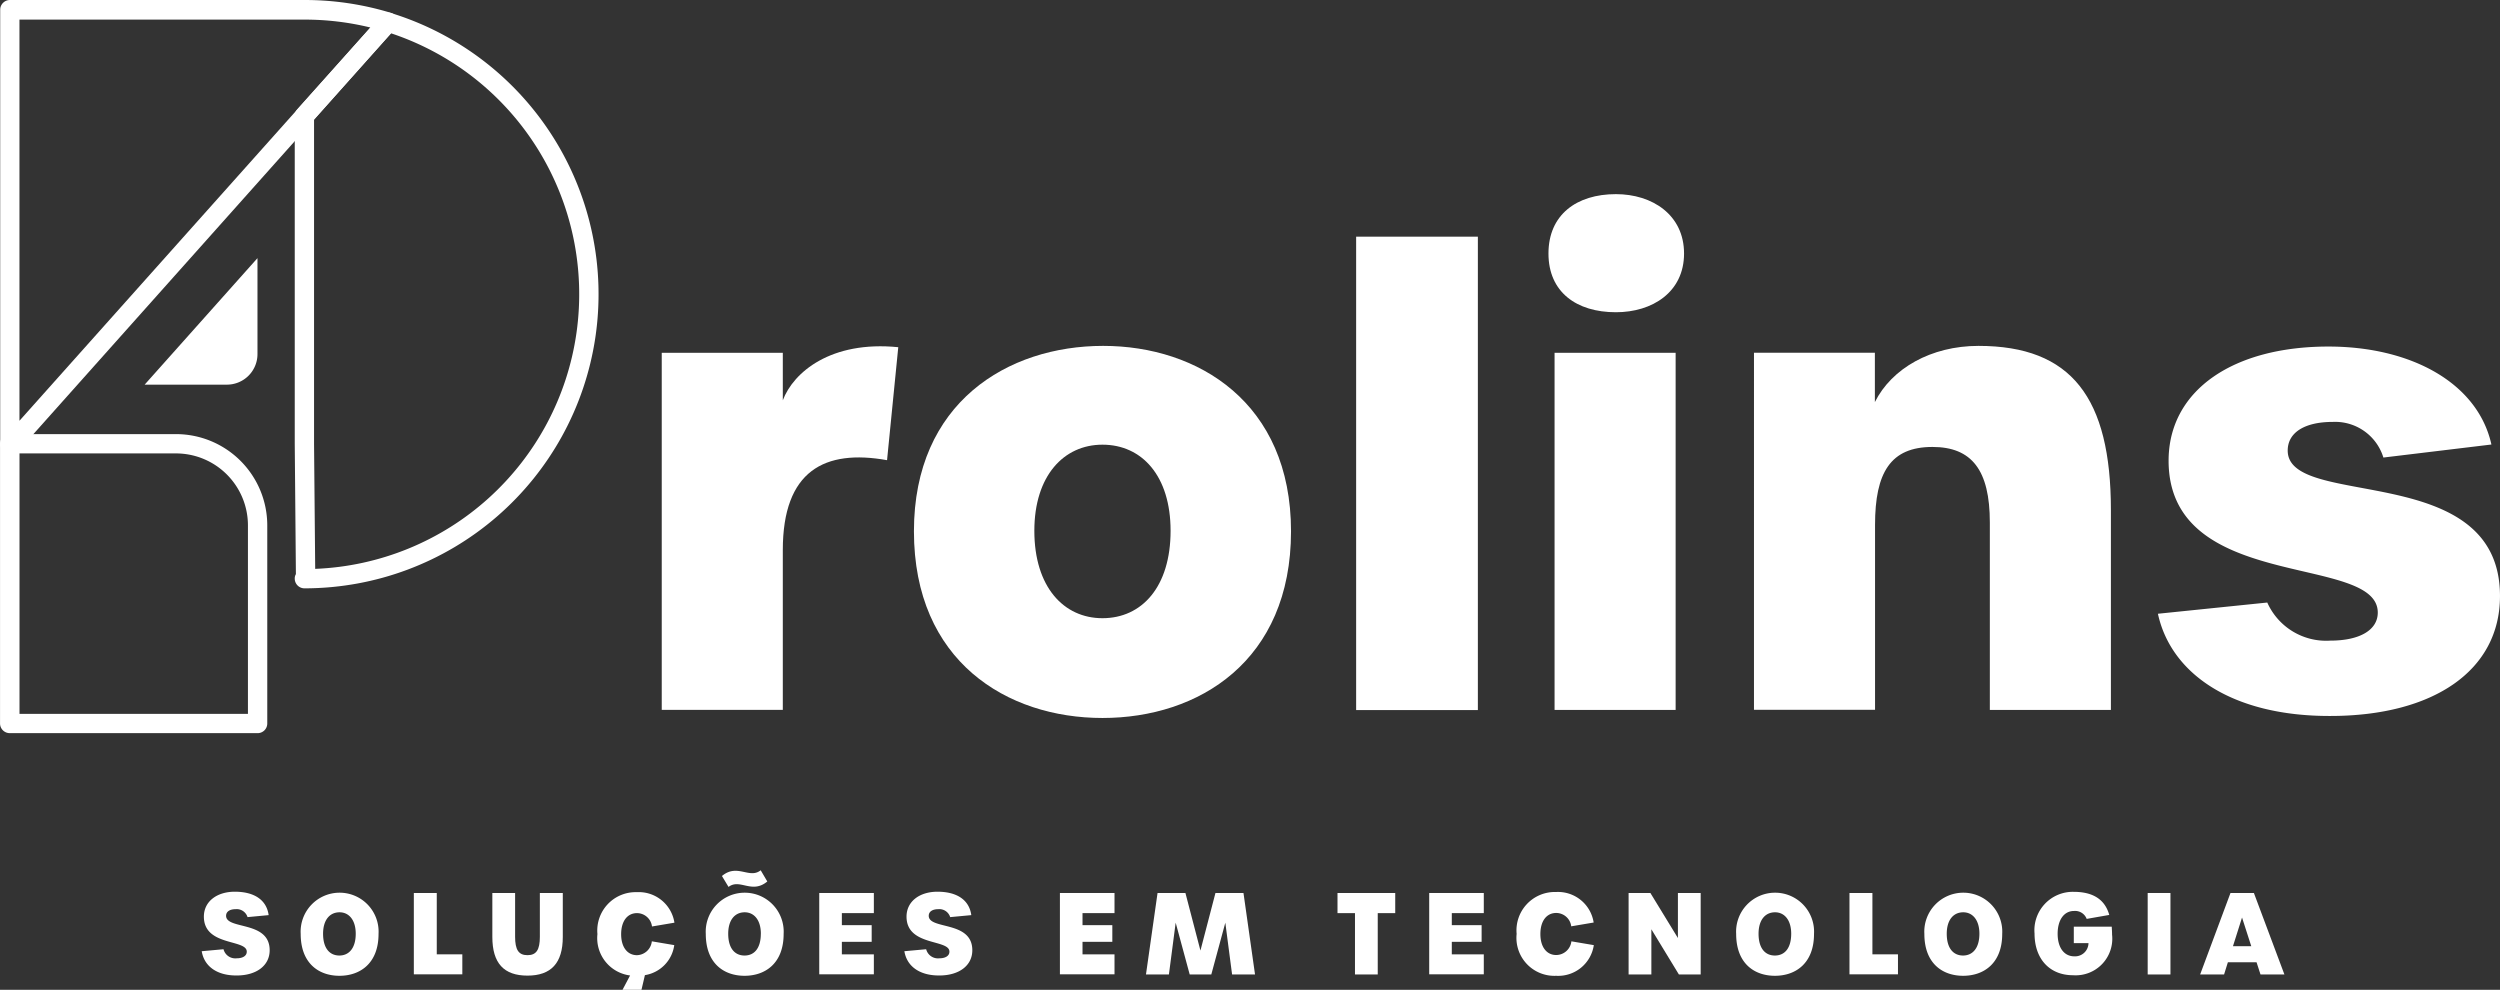
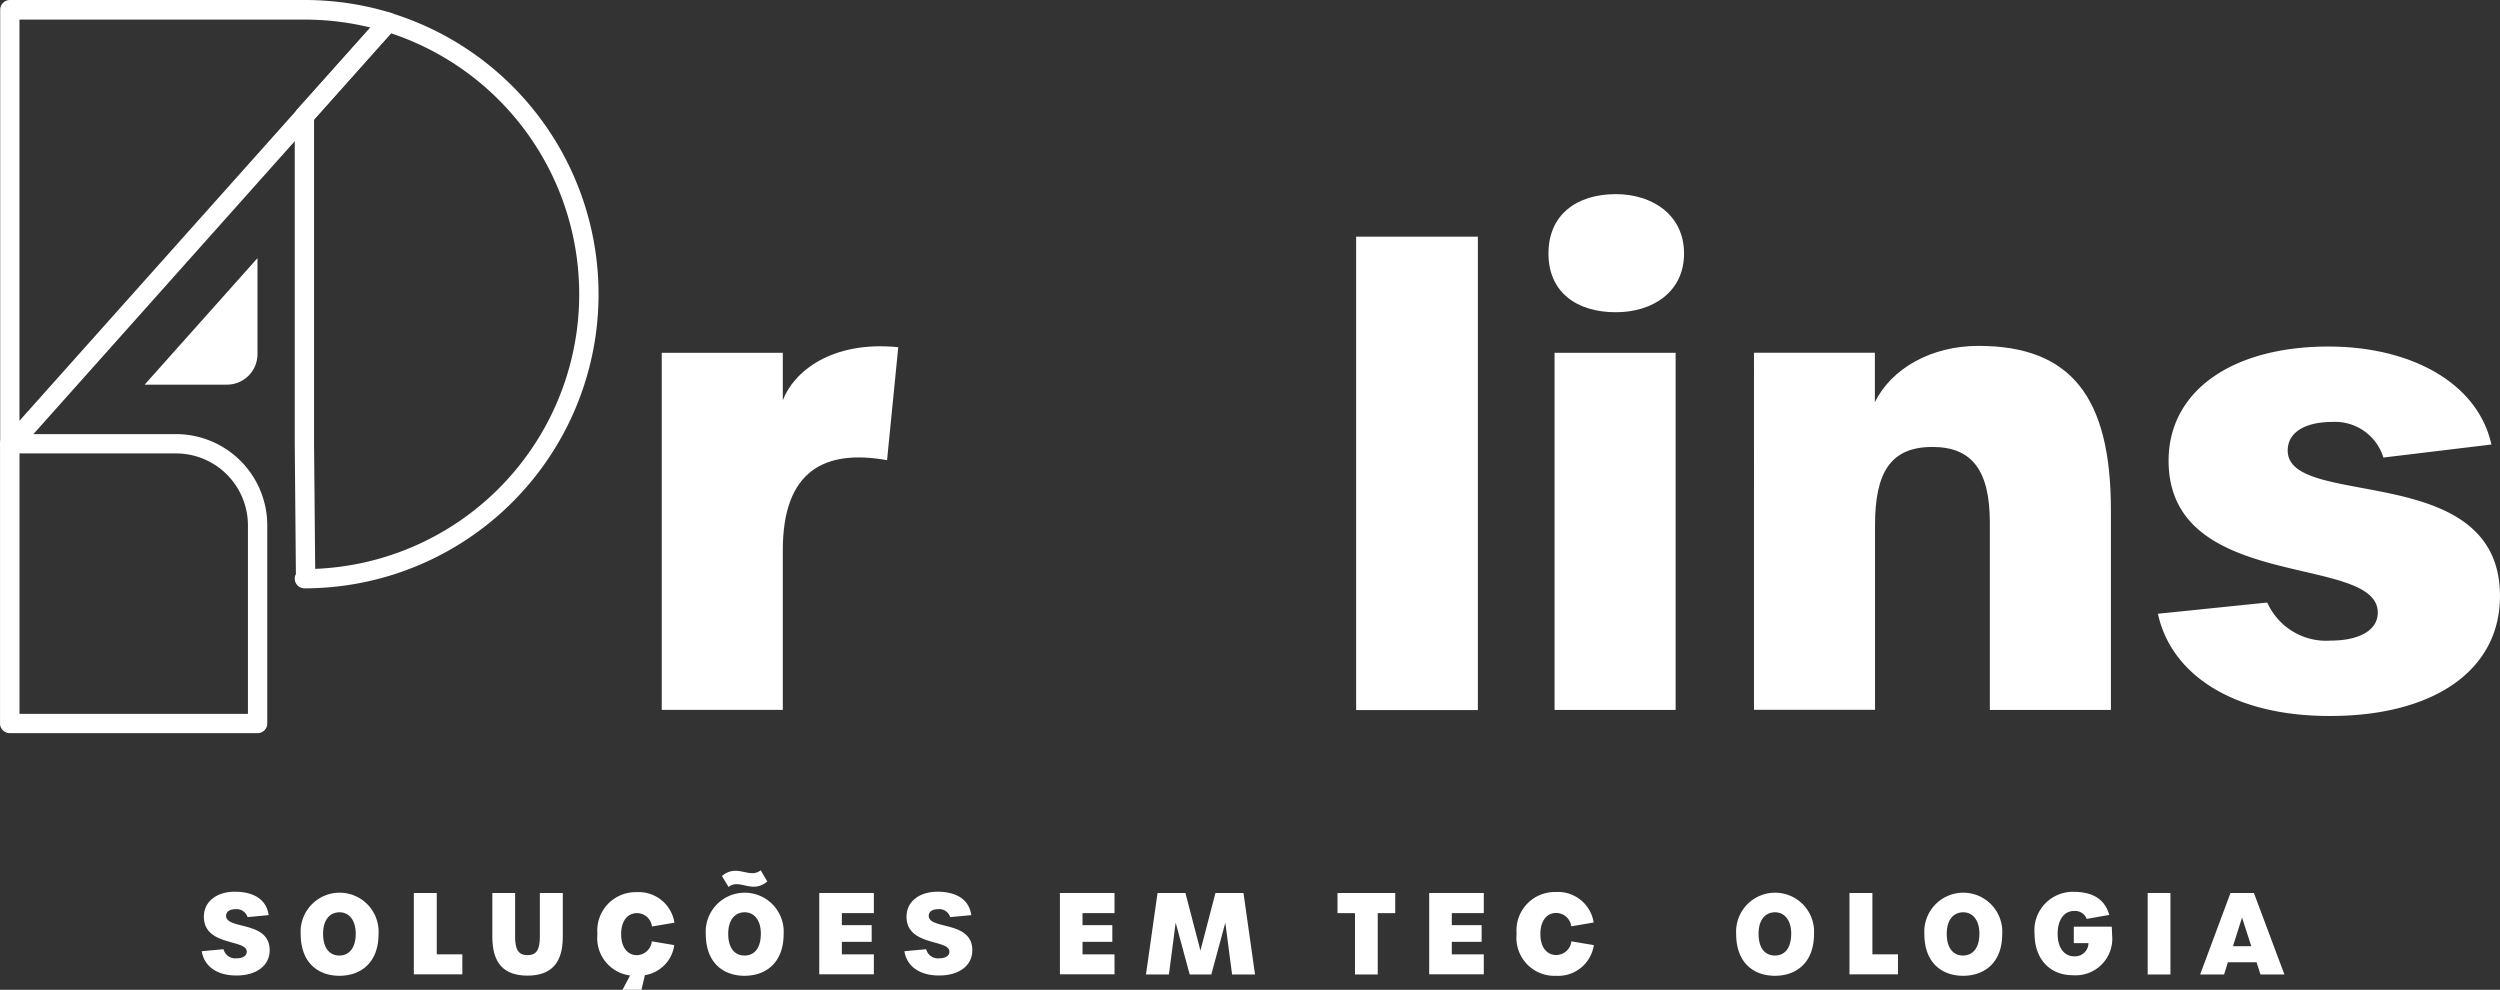
<svg xmlns="http://www.w3.org/2000/svg" width="218" height="86.312" viewBox="0 0 218 86.312">
  <rect x="0" y="0" width="218" height="86.312" fill="#333333" stroke="none" />
  <defs>
    <style>.a{fill:#fff;}</style>
  </defs>
  <g transform="translate(-202.1 -240.1)">
    <g transform="translate(219.69 257.029)">
      <g transform="translate(0 58.955)">
        <path class="a" d="M324.4,785.892l1.9-.173a1.063,1.063,0,0,0,1.151.791c.547,0,.892-.23.877-.6-.043-1.079-3.74-.446-3.74-3.035,0-1.323,1.136-2.172,2.7-2.172,1.64,0,2.762.676,2.948,2.042l-1.841.173a.991.991,0,0,0-1.05-.691c-.5,0-.82.216-.82.575,0,1.237,3.8.4,3.8,3.006,0,1.323-1.136,2.2-2.877,2.2C325.809,788.021,324.63,787.273,324.4,785.892Z" transform="translate(-324.4 -778.83)" />
        <path class="a" d="M384.4,784.639a3.4,3.4,0,1,1,6.789,0c0,2.574-1.611,3.653-3.409,3.653S384.4,787.213,384.4,784.639Zm4.8-.014c0-1.194-.59-1.87-1.41-1.87-.863,0-1.438.676-1.438,1.87,0,1.251.561,1.9,1.424,1.9C388.614,786.523,389.2,785.876,389.2,784.624Z" transform="translate(-375.77 -779.087)" />
        <path class="a" d="M453.014,781.5H455v5.351h2.229v1.74H453V781.5Z" transform="translate(-434.504 -779.515)" />
        <path class="a" d="M500.6,785.326V781.5h1.985v3.811c0,1.136.3,1.611,1.079,1.611s1.079-.475,1.079-1.6V781.5h2v3.84c0,2.272-1.021,3.365-3.078,3.365S500.6,787.627,500.6,785.326Z" transform="translate(-475.258 -779.515)" />
        <path class="a" d="M569.046,785.286l1.956.331a3.071,3.071,0,0,1-2.56,2.618l-.3,1.28h-1.654l.662-1.251a3.282,3.282,0,0,1-2.848-3.61A3.347,3.347,0,0,1,567.737,781a3.144,3.144,0,0,1,3.279,2.661l-1.956.331a1.325,1.325,0,0,0-1.309-1.165c-.82,0-1.381.676-1.381,1.841s.575,1.827,1.381,1.827A1.346,1.346,0,0,0,569.046,785.286Z" transform="translate(-529.796 -779.087)" />
        <path class="a" d="M630,773.252a3.4,3.4,0,1,1,6.789,0c0,2.575-1.611,3.653-3.409,3.653S630,775.826,630,773.252Zm1.409-5.048c1.338-1.122,2.388.288,3.38-.5l.575.978c-1.352,1.122-2.388-.288-3.38.475Zm3.394,5.034c0-1.194-.59-1.87-1.409-1.87-.863,0-1.438.676-1.438,1.87,0,1.251.561,1.9,1.424,1.9S634.8,774.489,634.8,773.237Z" transform="translate(-586.046 -767.7)" />
        <path class="a" d="M698.8,781.5h4.761v1.755h-2.79v1.05h2.6v1.453h-2.6v1.093h2.79v1.74H698.8Z" transform="translate(-644.951 -779.515)" />
        <path class="a" d="M750.4,785.892l1.9-.173a1.063,1.063,0,0,0,1.151.791c.547,0,.892-.23.877-.6-.043-1.079-3.74-.446-3.74-3.035,0-1.323,1.136-2.172,2.7-2.172,1.64,0,2.761.676,2.948,2.042l-1.841.173a.991.991,0,0,0-1.05-.691c-.5,0-.82.216-.82.575,0,1.237,3.8.4,3.8,3.006,0,1.323-1.136,2.2-2.877,2.2C751.81,788.021,750.63,787.273,750.4,785.892Z" transform="translate(-689.129 -778.83)" />
        <path class="a" d="M844.7,781.5h4.761v1.755h-2.79v1.05h2.6v1.453h-2.6v1.093h2.79v1.74H844.7Z" transform="translate(-769.866 -779.515)" />
        <path class="a" d="M897.907,781.5h2.431l1.309,5.02,1.309-5.02H905.4l1.007,7.105h-2l-.59-4.516-1.222,4.516h-1.884l-1.223-4.516-.59,4.516h-2Z" transform="translate(-814.559 -779.515)" />
        <path class="a" d="M1014.525,783.255H1013V781.5h5.034v1.755h-1.525v5.351h-1.985Z" transform="translate(-913.96 -779.515)" />
        <path class="a" d="M1068.6,781.5h4.76v1.755h-2.79v1.05h2.6v1.453h-2.6v1.093h2.79v1.74h-4.76Z" transform="translate(-961.563 -779.515)" />
        <path class="a" d="M1121.6,784.553a3.347,3.347,0,0,1,3.438-3.653,3.144,3.144,0,0,1,3.279,2.661l-1.956.331a1.325,1.325,0,0,0-1.309-1.165c-.82,0-1.381.676-1.381,1.841s.575,1.827,1.381,1.827a1.344,1.344,0,0,0,1.323-1.194l1.956.331a3.139,3.139,0,0,1-3.279,2.675A3.312,3.312,0,0,1,1121.6,784.553Z" transform="translate(-1006.94 -779.001)" />
-         <path class="a" d="M1189.4,781.5h1.913l2.4,3.927V781.5h1.985v7.105h-1.9l-2.4-3.941v3.941h-1.985V781.5Z" transform="translate(-1064.989 -779.515)" />
        <path class="a" d="M1254.7,784.639a3.4,3.4,0,1,1,6.789,0c0,2.574-1.611,3.653-3.409,3.653S1254.7,787.213,1254.7,784.639Zm4.8-.014c0-1.194-.59-1.87-1.409-1.87-.863,0-1.438.676-1.438,1.87,0,1.251.561,1.9,1.424,1.9S1259.5,785.876,1259.5,784.624Z" transform="translate(-1120.897 -779.087)" />
        <path class="a" d="M1323.415,781.5h1.985v5.351h2.229v1.74H1323.4V781.5Z" transform="translate(-1179.716 -779.515)" />
        <path class="a" d="M1368.8,784.639a3.4,3.4,0,1,1,6.789,0c0,2.574-1.611,3.653-3.409,3.653S1368.8,787.213,1368.8,784.639Zm4.8-.014c0-1.194-.59-1.87-1.41-1.87-.863,0-1.438.676-1.438,1.87,0,1.251.561,1.9,1.424,1.9C1373.014,786.523,1373.6,785.876,1373.6,784.624Z" transform="translate(-1218.586 -779.087)" />
        <path class="a" d="M1435.6,784.439a3.349,3.349,0,0,1,3.409-3.639c1.654,0,2.718.633,3.107,2.014l-1.97.345a1.079,1.079,0,0,0-1.108-.69c-.863,0-1.424.777-1.424,1.985s.561,1.97,1.453,1.97a1.171,1.171,0,0,0,1.237-1.151h-1.28v-1.438h3.308c.014.259.029.475.029.7a3.193,3.193,0,0,1-3.395,3.538C1436.923,788.078,1435.6,786.654,1435.6,784.439Z" transform="translate(-1275.778 -778.916)" />
        <path class="a" d="M1504.2,781.5h1.985v7.105H1504.2Z" transform="translate(-1334.512 -779.515)" />
        <path class="a" d="M1540.919,787.541h-2.5l-.331,1.064H1536l2.646-7.105h2.042l2.661,7.105h-2.085Zm-.46-1.4-.806-2.5-.791,2.5Z" transform="translate(-1361.738 -779.515)" />
      </g>
      <g transform="translate(40.114 0)">
        <path class="a" d="M603.3,450.612h10.557v4.142c.92-2.445,4.2-5.221,10.068-4.631l-.978,9.852c-5.451-.978-9.09.92-9.09,7.839V481.75H603.3Z" transform="translate(-603.3 -436.776)" />
-         <path class="a" d="M756.2,465.966c0-11.219,8.169-16.166,16.5-16.166,8.27,0,16.382,4.948,16.382,16.166,0,11.319-8.054,16.281-16.439,16.281C764.312,482.248,756.2,477.3,756.2,465.966Zm22.38-.043c0-4.789-2.5-7.508-5.94-7.508-3.38,0-5.94,2.718-5.94,7.508,0,4.9,2.56,7.623,5.94,7.623C776.077,473.546,778.58,470.813,778.58,465.923Z" transform="translate(-734.209 -436.568)" />
        <path class="a" d="M1024.3,383.6h10.615v41.279H1024.3Z" transform="translate(-963.749 -379.889)" />
        <path class="a" d="M1140.9,362.978c0-3.38,2.445-5.178,5.883-5.178,3.164,0,5.94,1.8,5.94,5.178s-2.776,5.12-5.94,5.12C1143.345,368.1,1140.9,366.343,1140.9,362.978Zm.532,8.659h10.557v31.139h-10.557Z" transform="translate(-1063.578 -357.8)" />
        <path class="a" d="M1265.4,450.4h10.557v4.3c1.467-2.934,4.9-4.9,9.033-4.9,8.112,0,11.549,4.516,11.549,14.325v17.418h-10.557V465.2c0-4.574-1.582-6.587-5.005-6.587-3.653,0-5.005,2.229-5.005,6.8v16.123h-10.557V450.4Z" transform="translate(-1170.172 -436.568)" />
        <path class="a" d="M1510.4,473.5l9.536-.978a5.622,5.622,0,0,0,5.494,3.322c2.56,0,4.142-.92,4.142-2.445,0-5.221-18.511-1.64-18.237-13.505.158-5.94,5.667-9.694,13.937-9.694,7.192,0,13.017,3.164,14.21,8.543l-9.421,1.136a4.4,4.4,0,0,0-4.416-3.107c-2.445,0-3.927.92-3.927,2.5,0,5.178,18.511.762,18.511,12.686,0,6.472-5.767,10.456-14.814,10.456C1516.872,482.432,1511.536,478.735,1510.4,473.5Z" transform="translate(-1379.934 -436.91)" />
      </g>
    </g>
    <g transform="translate(202.1 240.1)">
      <g transform="translate(0.014 0)">
        <path class="a" d="M203.049,279.638a.906.906,0,0,1-.5-.158.831.831,0,0,1-.345-.676V240.949a.85.85,0,0,1,.849-.849h25.688a25.716,25.716,0,0,1,7.537,1.122.839.839,0,0,1,.374,1.366L203.84,279.365a.871.871,0,0,1-.633.288h-.144A.014.014,0,0,0,203.049,279.638Zm.834-37.841V276.79L234.489,242.5a24.041,24.041,0,0,0-5.753-.69H203.883Z" transform="translate(-202.2 -240.1)" />
      </g>
      <g transform="translate(0 37.855)">
        <path class="a" d="M224.552,529.376h-21.6a.85.85,0,0,1-.849-.849V504.149a.85.85,0,0,1,.849-.849h14.5a7.961,7.961,0,0,1,7.954,7.954v17.274A.841.841,0,0,1,224.552,529.376ZM203.8,527.693h19.92V511.254a6.276,6.276,0,0,0-6.271-6.271H203.8Z" transform="translate(-202.1 -503.3)" />
      </g>
      <g transform="translate(25.702 1.098)">
        <path class="a" d="M381.749,297.937h-.1a.85.85,0,0,1-.849-.849.712.712,0,0,1,.1-.388l-.1-11.377V256.73a.832.832,0,0,1,.216-.561l7.292-8.155a.836.836,0,0,1,.877-.245l.1.029a25.652,25.652,0,0,1-7.522,50.138Zm.734-40.876v28.277l.1,10.9a23.972,23.972,0,0,0,6.616-46.7Z" transform="translate(-380.8 -247.731)" />
      </g>
      <g transform="translate(12.614 22.509)">
        <path class="a" d="M289.8,407.632h7.177a2.664,2.664,0,0,0,2.661-2.661V396.6Z" transform="translate(-289.8 -396.6)" />
      </g>
    </g>
  </g>
</svg>